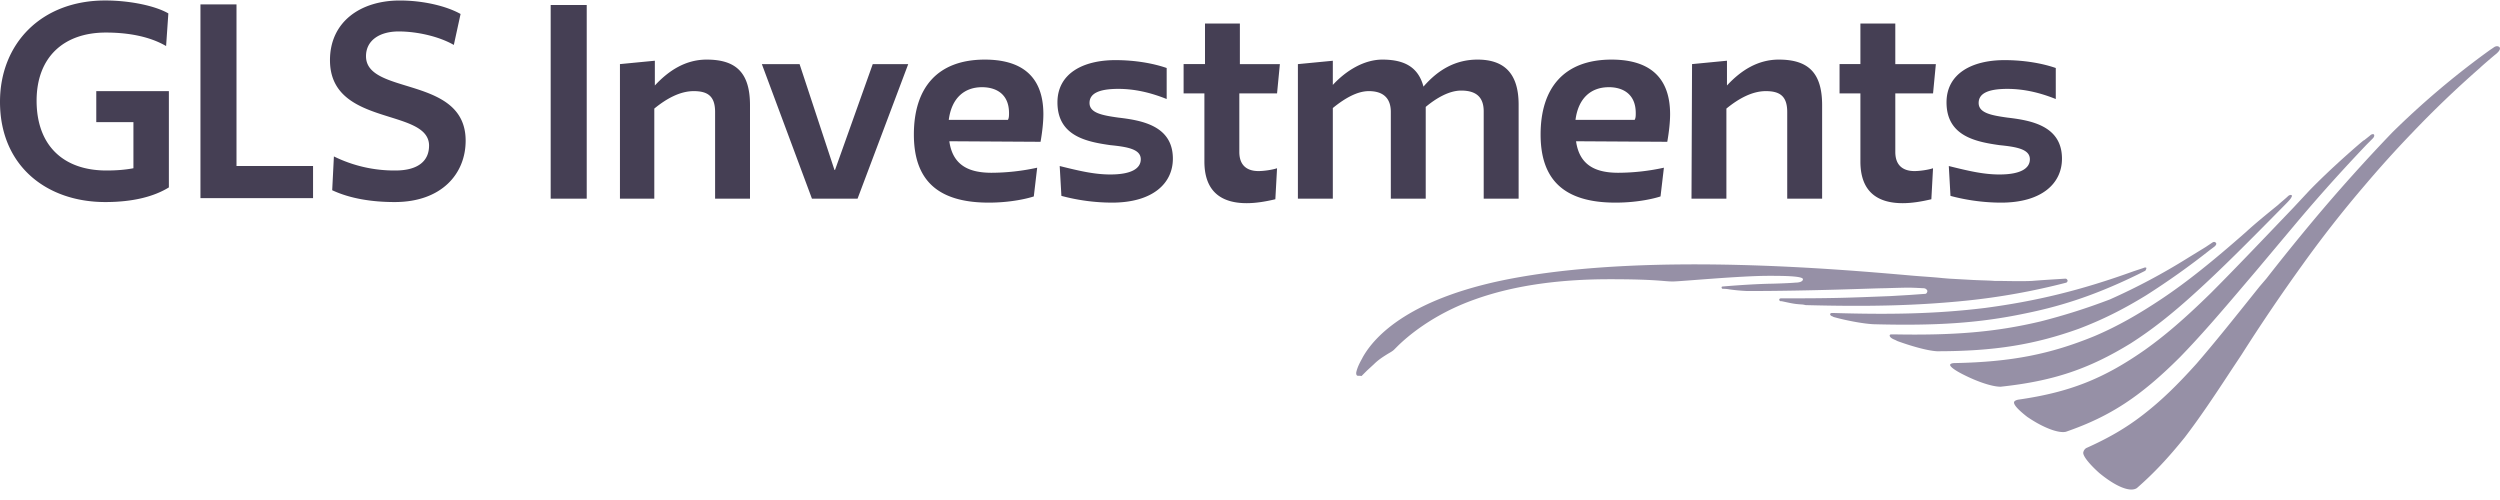
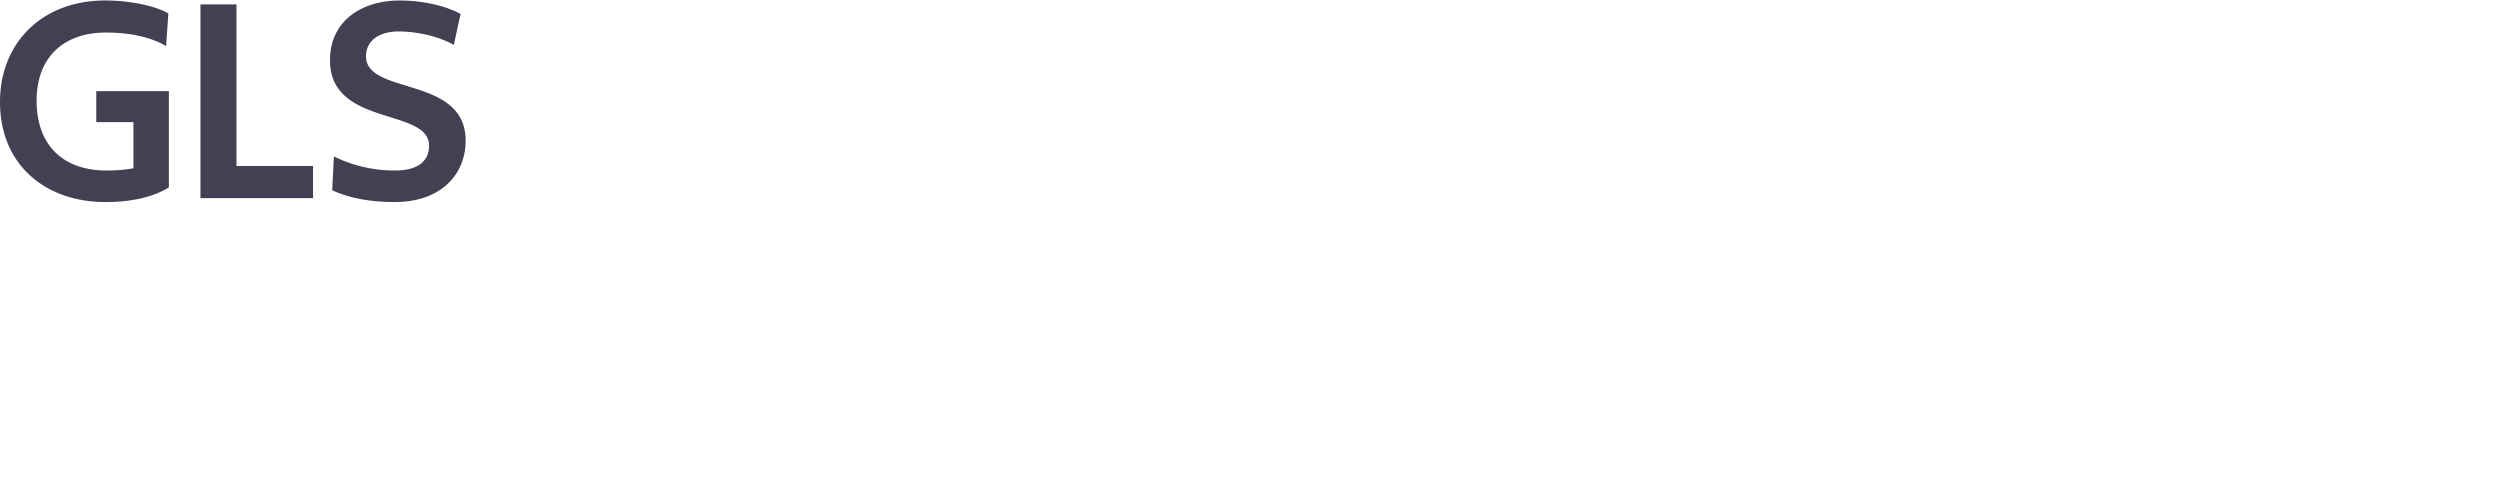
<svg xmlns="http://www.w3.org/2000/svg" width="100" height="20" fill="none">
  <path d="M3.85 4.884h1.487V6.73c-.36.068-.72.09-1.08.09-1.735 0-2.793-1.013-2.793-2.792 0-1.735 1.08-2.726 2.77-2.726.9 0 1.757.158 2.41.54l.09-1.305C6.238.244 5.224.019 4.21.019 1.644.019 0 1.753 0 4.073 0 6.64 1.869 8.082 4.21 8.082c1.126 0 1.96-.225 2.545-.586V3.645H3.851v1.239Zm4.168 3.04h4.504V6.64H9.46V.176H8.018v7.748Zm9.144-2.094c0 .563-.383.99-1.351.99a5.47 5.47 0 0 1-2.455-.563l-.068 1.352c.721.338 1.6.473 2.5.473 1.87 0 2.838-1.126 2.838-2.455 0-2.613-3.986-1.802-3.986-3.379 0-.63.54-.99 1.306-.99.743 0 1.622.202 2.207.54l.27-1.239C17.86.244 16.938.02 15.992.02c-1.576 0-2.793.855-2.793 2.387 0 2.68 3.964 1.892 3.964 3.423Z" fill="#453F54" />
-   <path d="M83.965 18.915c.653.541 1.239.789 1.51.608.697-.608 1.26-1.216 1.914-2.026.585-.766 1.148-1.6 1.87-2.703l.404-.608a73.74 73.74 0 0 1 2.41-3.559 46.528 46.528 0 0 1 2.523-3.22 43.976 43.976 0 0 1 1.892-2.095 41.2 41.2 0 0 1 2.703-2.59c.09-.09.563-.496.653-.564.158-.135.18-.225.135-.27-.045-.045-.135-.068-.248.023l-.135.09-.248.18A33.387 33.387 0 0 0 95.7 5.289a69.834 69.834 0 0 0-3.154 3.514 89.412 89.412 0 0 0-1.892 2.342l-.27.315c-1.08 1.352-1.802 2.253-2.522 3.086-.789.878-1.42 1.486-2.117 2.027-.721.563-1.442.968-2.298 1.351a.261.261 0 0 0-.112.158c-.045.113.18.428.63.833Zm-2.86-2.23c.63.429 1.239.654 1.531.586 1.757-.608 2.973-1.396 4.573-2.995.788-.811 1.531-1.667 2.657-2.996l.383-.45 1.532-1.825c.72-.856 1.599-1.87 2.883-3.22l.247-.248c.068-.068.068-.135.045-.158-.022-.022-.09-.022-.157.045l-.226.18-.044.023c-.721.608-1.6 1.419-2.163 2.004l-.63.676c-1.464 1.532-2.433 2.545-3.311 3.424-1.059 1.036-1.825 1.689-2.613 2.252-1.667 1.171-3.04 1.712-5.09 2.004-.09.023-.135.045-.158.09-.022.068.045.226.54.609Zm-2.635-1.734c.608.316 1.216.518 1.554.518 2.094-.225 3.513-.698 5.203-1.734.81-.518 1.599-1.126 2.612-2.05.969-.878 2.027-1.936 3.424-3.355l.067-.068c.09-.09.248-.248.293-.315.045-.068.068-.113.045-.135-.023-.023-.09-.023-.158.045-.067.067-.315.27-.383.337-.472.383-.968.789-1.283 1.082-1.33 1.17-2.365 2.004-3.379 2.68-.946.63-1.78 1.103-2.68 1.486-1.757.721-3.31 1.036-5.586 1.081-.157 0-.18.046-.18.046-.045.022-.022.135.45.382Zm3.153-2.094c-1.802.428-3.446.563-5.879.518h-.09c-.045 0-.067.022-.067.045 0 .045.045.112.225.18l.045.023.045.022c.495.18 1.171.383 1.577.405 2.32 0 3.919-.27 5.675-.9.946-.36 1.757-.766 2.68-1.33a30.658 30.658 0 0 0 2.568-1.824l.18-.135c.045-.045.068-.067.068-.112 0-.023 0-.023-.023-.045-.022-.023-.067-.046-.135 0l-.27.18-.698.428a25.252 25.252 0 0 1-3.13 1.666c-.947.36-1.803.631-2.771.879Zm4.234-2.14c-.022-.023-.067-.023-.112 0l-.406.135c-2.117.766-3.896 1.194-5.924 1.464-2.004.248-3.896.27-6.103.203h-.023c-.112 0-.112.09 0 .135 0 0 .023 0 .045.023.473.135 1.171.27 1.6.292 2.522.068 4.234-.045 6.058-.428 1.216-.247 2.613-.63 4.505-1.554l.315-.157a.238.238 0 0 0 .045-.113ZM54.28 15.02c-.023-.023-.045-.068-.023-.158.045-.18.136-.36.226-.518l.022-.045c.45-.81 1.87-2.455 6.307-3.22 5.45-.946 12.657-.316 15.518-.068.473.045.946.067 1.374.113l.27.022.81.045c.361.023.7.023.992.045h.09c.27 0 .991.023 1.419 0 .27-.022.608-.045.968-.067l.36-.023c.046 0 .068.023.09.068v.022c0 .023-.022.045-.044.068a26.912 26.912 0 0 1-3.987.72c-1.982.203-3.941.248-6.441.18l-.113-.022c-.315-.022-.338-.022-.856-.135h-.045c-.067-.023-.067-.113.023-.113h.112c2.005 0 2.545-.022 4.257-.09l.766-.045.63-.045c.068 0 .09-.09.09-.113 0-.022-.044-.112-.157-.112-.023 0-.383-.023-.608-.023-.225 0-.946.023-.946.023-.383 0-2.906.112-5.496.112a7.13 7.13 0 0 1-.72-.067c-.113-.023-.27-.023-.27-.023-.046-.022-.046-.09 0-.09 0 0 .99-.09 1.891-.112.135 0 .834-.023 1.036-.045.158 0 .293-.045.293-.136 0-.135-.878-.135-1.374-.135-1.148 0-3.536.226-3.829.226-.383 0-.63-.09-2.522-.09-1.825 0-3.717.202-5.406.81-1.712.608-2.748 1.532-3.108 1.892l-.045.045-.068.068c-.067.067-.157.112-.27.18-.18.113-.36.225-.54.405l-.27.248-.226.225c-.09-.022-.158 0-.18-.022Z" fill="#9690A6" />
-   <path d="M81.195 6.37c0 .36-.36.609-1.216.609-.63 0-1.216-.136-2.027-.338l.067 1.194c.496.135 1.217.27 2.027.27 1.622 0 2.433-.766 2.433-1.757 0-1.306-1.216-1.532-2.185-1.644-.63-.09-1.148-.18-1.148-.586 0-.383.382-.563 1.148-.563.63 0 1.262.135 1.937.406V2.72c-.518-.18-1.238-.315-2.05-.315-1.306 0-2.32.541-2.32 1.69 0 1.351 1.172 1.576 2.118 1.711.676.068 1.216.158 1.216.564Zm-7.613-2.635h.834v2.726c0 1.26.743 1.666 1.689 1.666.383 0 .766-.067 1.149-.157l.067-1.24c-.203.068-.54.113-.743.113-.405 0-.766-.18-.766-.765V3.735h1.51l.112-1.17h-1.622V.941h-1.396v1.622h-.834v1.171ZM67.66 7.947h1.396V4.343c.496-.405 1.036-.698 1.577-.698.563 0 .856.203.856.834v3.468h1.396V4.208c0-1.306-.563-1.824-1.734-1.824-.833 0-1.51.428-2.072 1.036v-.991l-1.397.135-.022 5.383Zm-3.311-4.46c.563 0 1.081.27 1.081 1.037 0 .09 0 .202-.045.27H63.02c.113-.878.63-1.306 1.329-1.306Zm2.342 2.185c.068-.383.113-.788.113-1.103 0-1.622-.991-2.185-2.342-2.185-1.892 0-2.838 1.126-2.838 2.996 0 1.756.878 2.725 2.995 2.725.924 0 1.6-.18 1.802-.248l.135-1.149a8.703 8.703 0 0 1-1.824.203c-.901 0-1.554-.293-1.69-1.261l3.65.022Zm-7.342 2.275h1.396V4.186c0-1.284-.608-1.802-1.644-1.802-.878 0-1.577.405-2.162 1.081-.203-.766-.743-1.081-1.644-1.081-.721 0-1.442.428-1.982 1.013V2.43l-1.397.135v5.383h1.397V4.321c.495-.405.99-.676 1.441-.676.563 0 .879.27.879.834v3.468h1.396V4.276c.406-.338.924-.653 1.419-.653.608 0 .9.27.9.833v3.491ZM47.343 3.735h.833v2.726c0 1.26.744 1.666 1.69 1.666.383 0 .766-.067 1.148-.157l.068-1.24c-.203.068-.54.113-.743.113-.406 0-.766-.18-.766-.765V3.735h1.509l.113-1.17h-1.6V.941H48.2v1.622h-.856v1.171Zm-1.712 2.636c0 .36-.36.608-1.216.608-.63 0-1.216-.136-2.027-.338l.068 1.194a7.88 7.88 0 0 0 2.027.27c1.621 0 2.432-.766 2.432-1.757 0-1.306-1.216-1.532-2.184-1.644-.631-.09-1.15-.18-1.15-.586 0-.383.384-.563 1.15-.563.63 0 1.26.135 1.936.406V2.72c-.518-.18-1.238-.315-2.05-.315-1.305 0-2.319.541-2.319 1.69 0 1.351 1.171 1.576 2.117 1.711.676.068 1.216.158 1.216.564ZM39.28 3.488c.563 0 1.081.27 1.081 1.036 0 .09 0 .202-.045.27h-2.365c.113-.878.63-1.306 1.329-1.306Zm2.342 2.184c.068-.383.113-.788.113-1.103 0-1.622-.991-2.185-2.342-2.185-1.892 0-2.838 1.126-2.838 2.996 0 1.756.878 2.725 2.995 2.725.924 0 1.6-.18 1.802-.248l.135-1.149a8.703 8.703 0 0 1-1.824.203c-.901 0-1.554-.293-1.69-1.261l3.65.022Zm-9.64-3.108h-1.508l2.004 5.383h1.824l2.027-5.383H34.91l-1.509 4.234h-.022l-1.396-4.234Zm-7.207 5.383h1.397V4.343c.495-.405 1.036-.698 1.576-.698.563 0 .856.203.856.834v3.468H30V4.208c0-1.306-.563-1.824-1.734-1.824-.833 0-1.509.428-2.072 1.036v-.991l-1.396.135v5.383h-.023Zm-2.748 0h1.442V.2h-1.442v7.748Z" fill="#453F54" />
</svg>